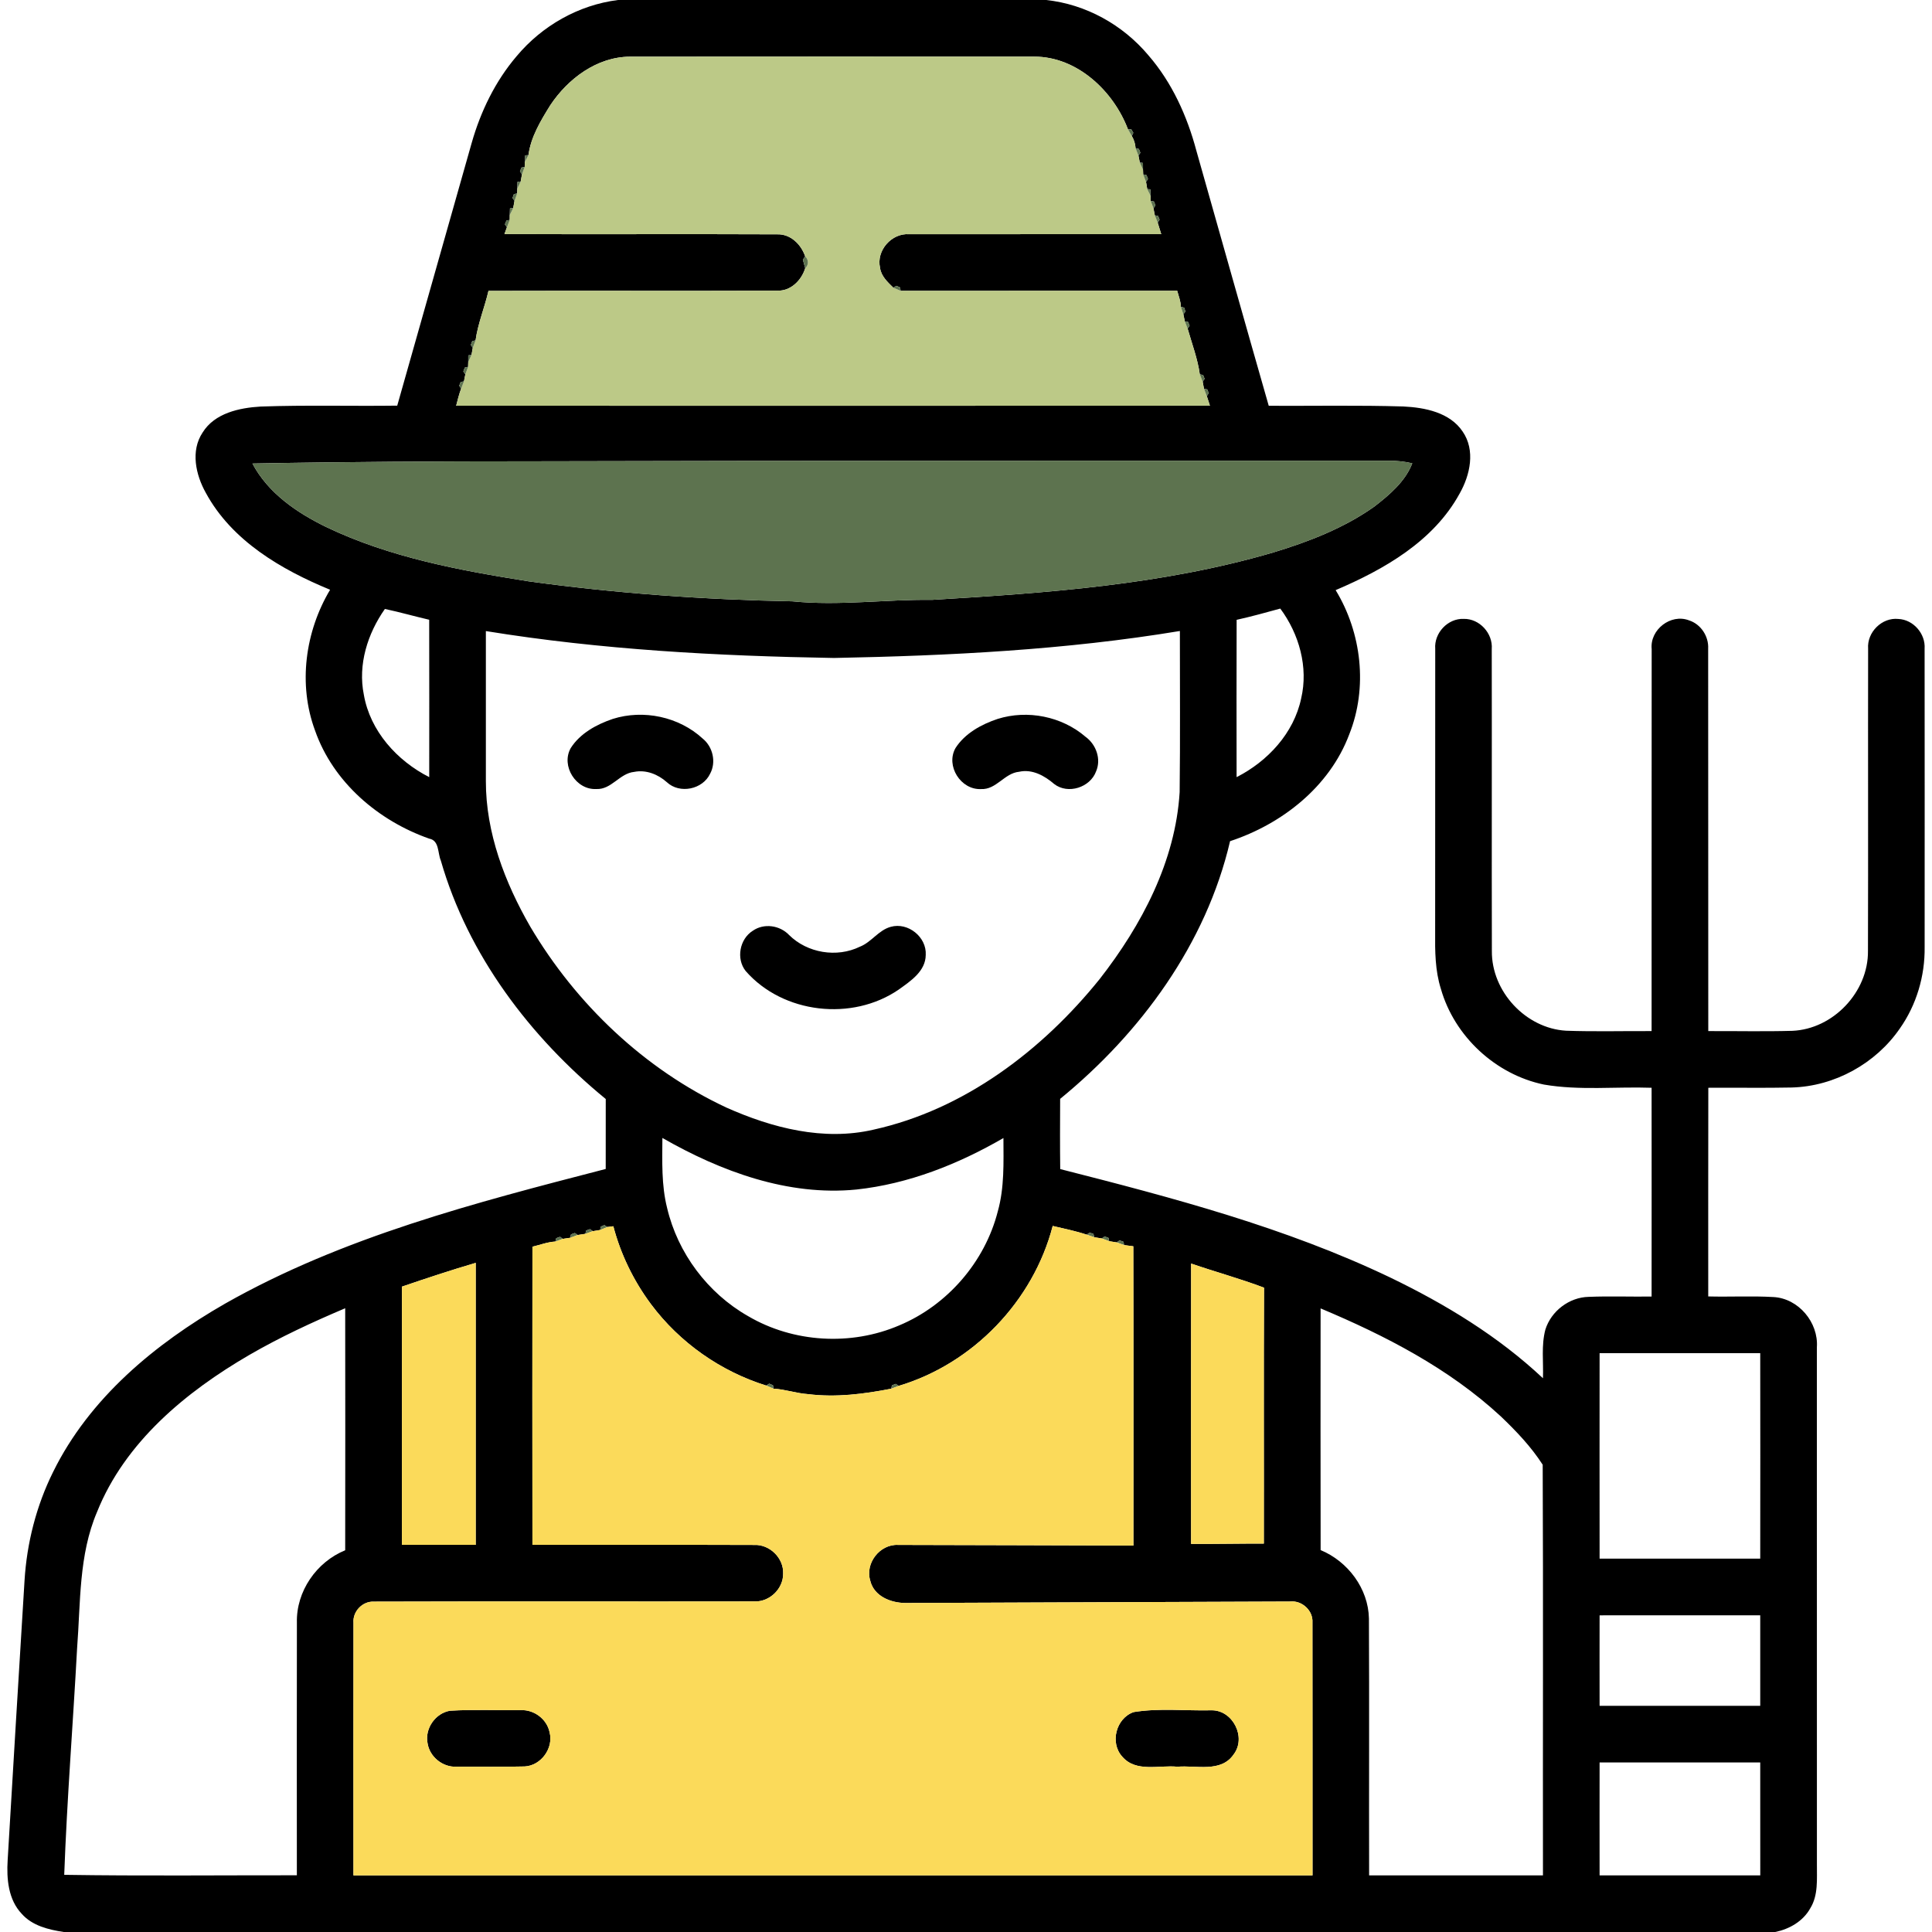
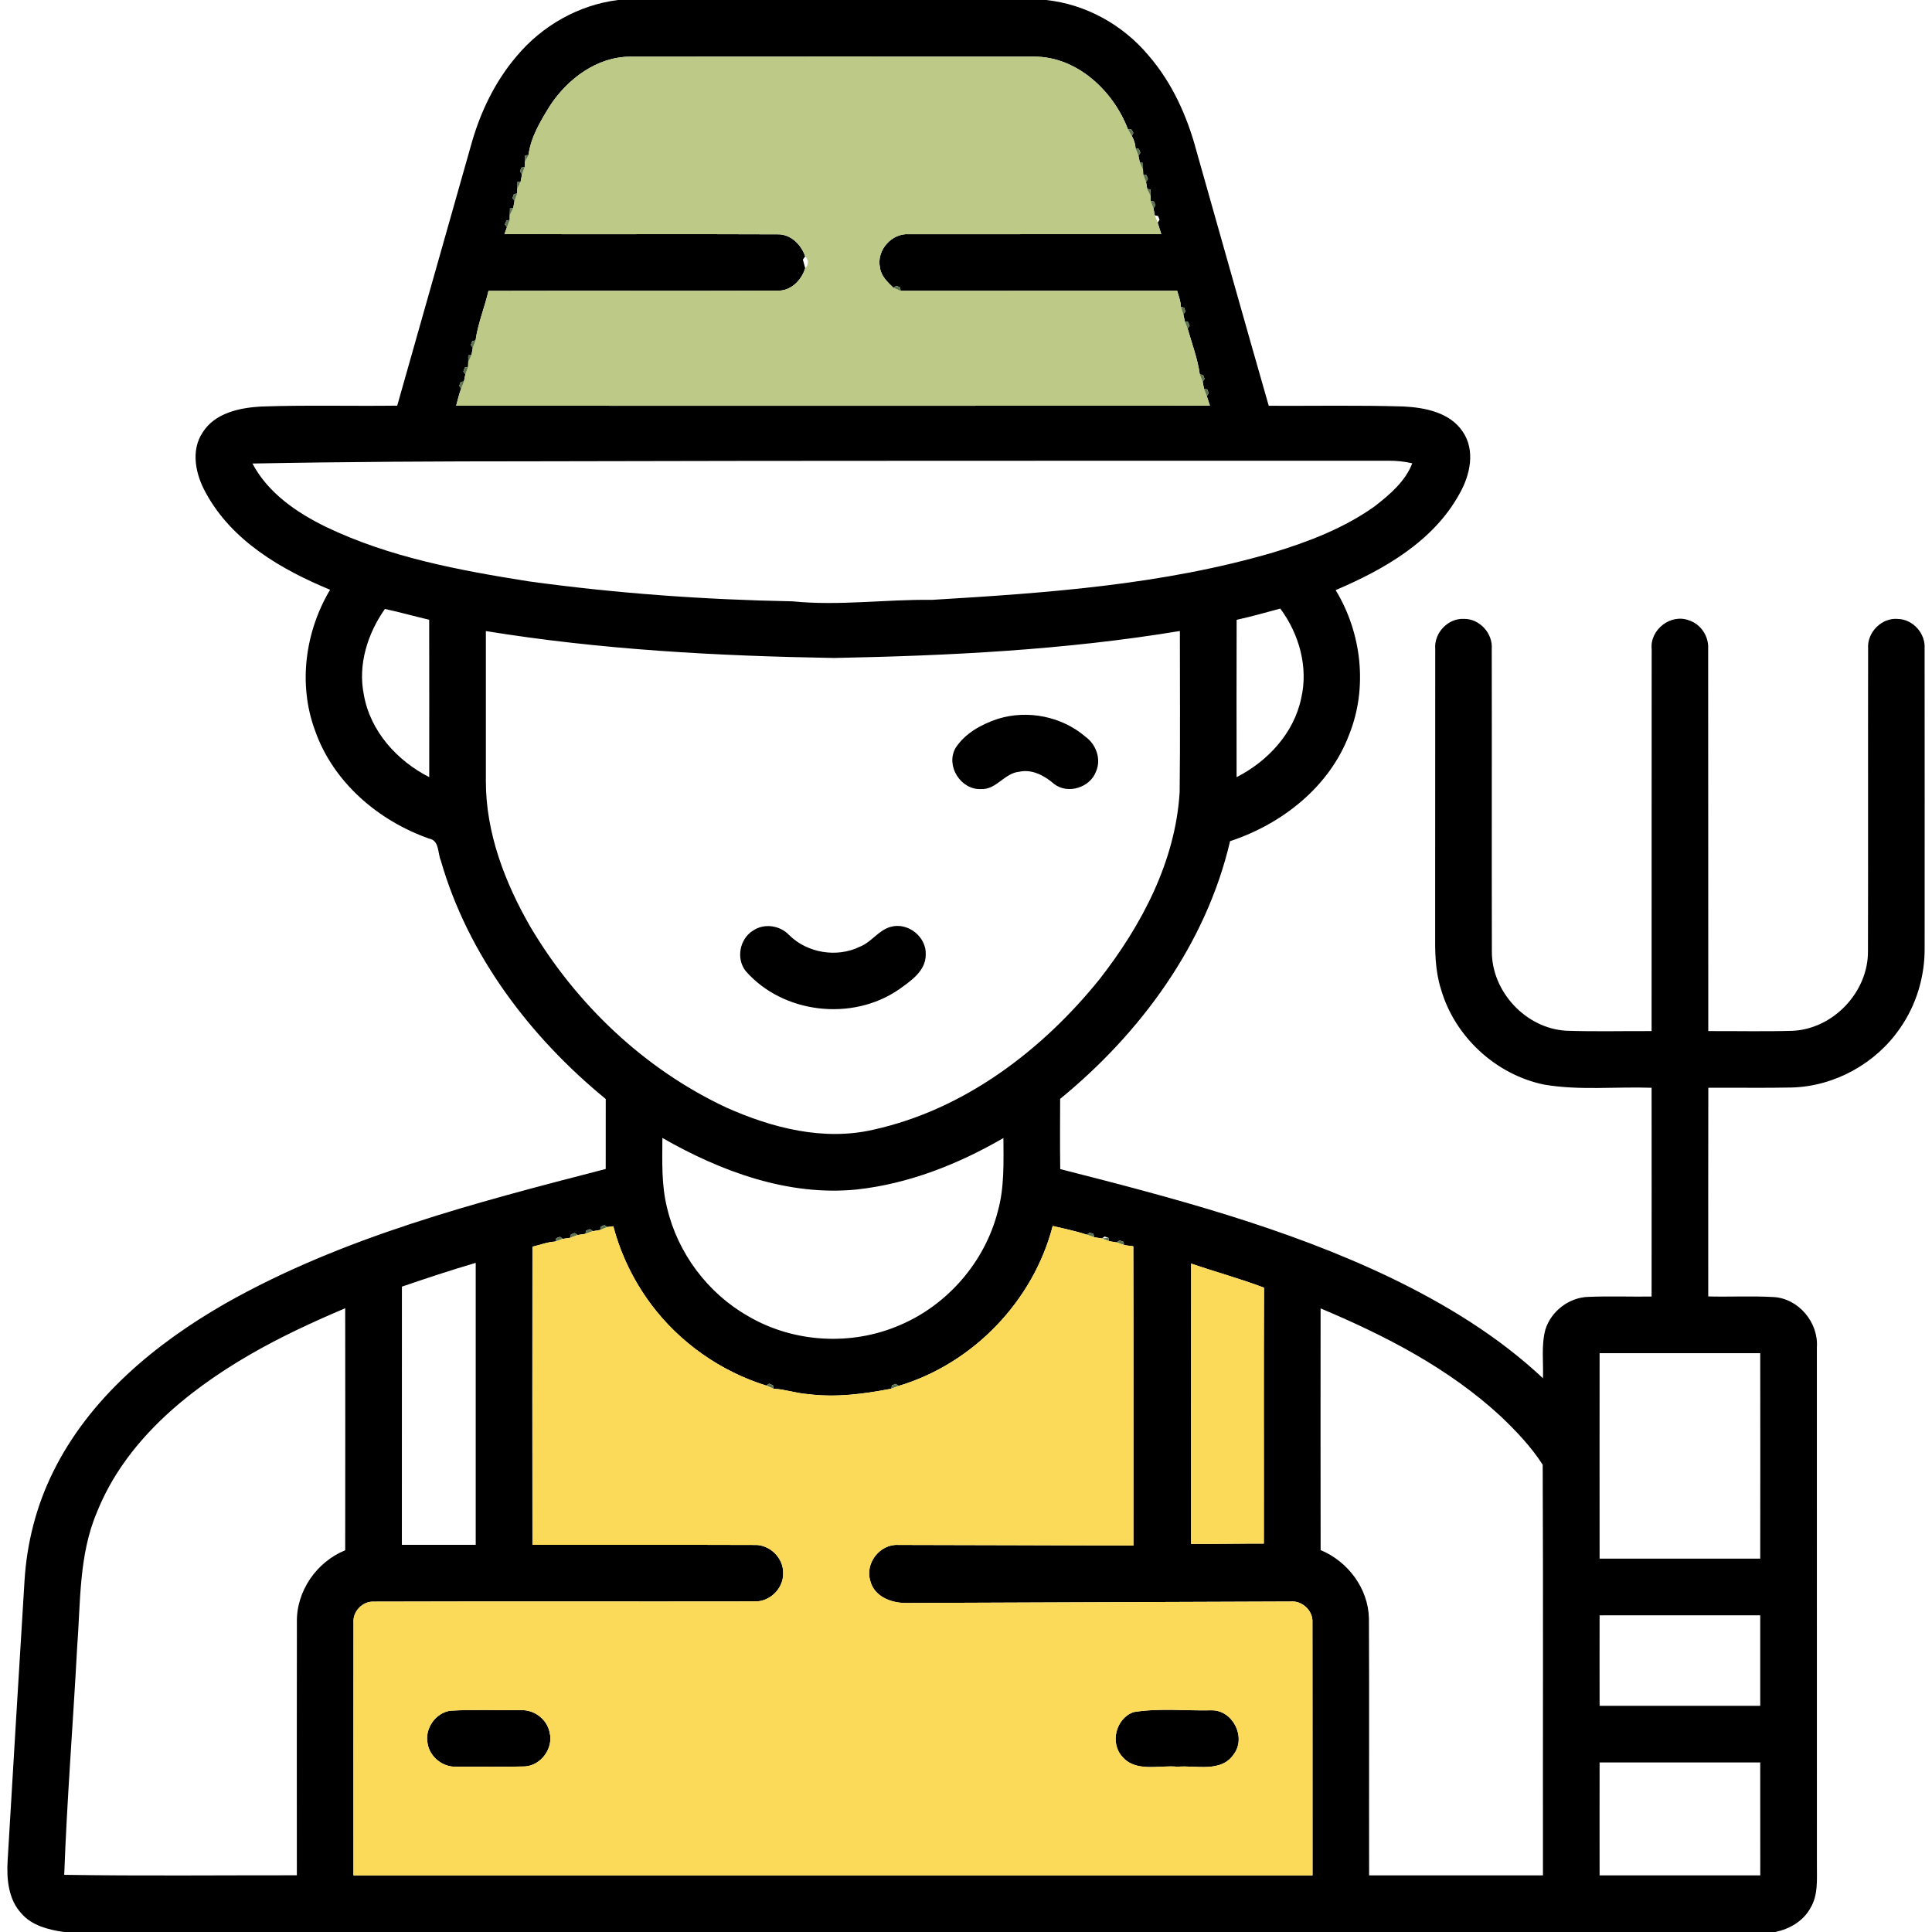
<svg xmlns="http://www.w3.org/2000/svg" width="512pt" height="512pt" viewBox="0 0 512 512" version="1.1">
  <g id="#000000ff">
    <path fill="#000000" opacity="1.00" d=" M 163.79 0.00 L 277.21 0.00 C 287.75 1.11 297.57 6.58 304.35 14.67 C 310.61 21.89 314.62 30.79 317.06 39.97 C 323.45 62.50 329.78 85.04 336.23 107.54 C 348.13 107.60 360.03 107.36 371.92 107.72 C 377.62 108.00 384.22 109.29 387.62 114.37 C 391.05 119.34 389.60 125.89 386.82 130.79 C 379.90 143.46 366.79 150.91 353.96 156.39 C 360.86 167.72 362.52 182.23 357.56 194.63 C 352.35 208.49 339.77 218.38 325.98 222.92 C 319.65 250.11 302.33 273.73 280.95 291.21 C 280.92 297.41 280.89 303.61 280.97 309.82 C 310.71 317.39 340.63 325.26 368.42 338.55 C 383.01 345.59 397.06 354.12 408.90 365.25 C 409.06 360.96 408.42 356.55 409.54 352.35 C 411.07 347.45 415.85 343.79 421.01 343.68 C 426.56 343.46 432.13 343.67 437.69 343.60 C 437.71 325.15 437.70 306.71 437.69 288.27 C 428.19 287.94 418.57 289.04 409.15 287.42 C 396.34 284.76 385.44 274.65 381.85 262.06 C 380.31 257.20 380.28 252.06 380.33 247.01 C 380.36 221.99 380.32 196.97 380.35 171.95 C 380.02 167.76 383.68 163.84 387.90 164.01 C 392.09 163.92 395.66 167.84 395.33 171.99 C 395.38 198.67 395.30 225.35 395.36 252.03 C 395.25 262.74 404.32 272.52 415.02 273.15 C 422.57 273.42 430.14 273.21 437.69 273.25 C 437.71 239.50 437.68 205.75 437.71 172.00 C 437.20 166.88 442.77 162.54 447.60 164.40 C 450.75 165.40 452.86 168.64 452.68 171.91 C 452.73 205.69 452.67 239.47 452.71 273.25 C 460.14 273.22 467.56 273.39 474.99 273.18 C 485.83 272.72 495.14 262.87 495.03 252.02 C 495.11 225.32 495.02 198.61 495.07 171.90 C 494.74 167.56 498.73 163.57 503.08 164.03 C 507.06 164.20 510.32 167.95 510.04 171.91 C 510.08 198.27 510.05 224.63 510.05 251.00 C 510.15 258.64 507.89 266.30 503.48 272.56 C 497.09 281.86 486.18 287.88 474.88 288.20 C 467.49 288.36 460.10 288.21 452.72 288.27 C 452.67 306.70 452.71 325.14 452.70 343.57 C 458.45 343.72 464.23 343.40 469.98 343.73 C 476.64 344.09 481.95 350.47 481.49 357.06 C 481.51 402.71 481.48 448.36 481.50 494.02 C 481.46 497.96 481.91 502.24 479.72 505.75 C 477.82 509.17 474.20 511.23 470.46 512.00 L 16.88 512.00 C 12.87 511.38 8.57 510.36 5.77 507.19 C 2.18 503.43 1.72 497.89 2.03 492.96 C 3.49 468.27 4.98 443.58 6.50 418.89 C 7.11 408.90 9.63 399.02 14.09 390.05 C 23.70 370.53 41.08 356.12 59.64 345.48 C 90.90 327.76 125.99 318.73 160.52 309.79 C 160.54 303.61 160.51 297.43 160.53 291.25 C 140.50 274.84 124.03 253.15 116.82 228.05 C 115.96 226.07 116.46 222.74 113.75 222.25 C 100.26 217.52 88.27 207.29 83.48 193.57 C 78.96 181.36 80.86 167.38 87.48 156.29 C 74.53 150.95 61.42 143.31 54.54 130.60 C 51.87 125.83 50.46 119.49 53.69 114.63 C 56.89 109.46 63.45 108.07 69.09 107.74 C 81.14 107.31 93.21 107.66 105.27 107.50 C 111.85 84.30 118.41 61.08 125.00 37.88 C 127.38 29.52 131.26 21.51 136.92 14.88 C 143.66 6.82 153.33 1.31 163.79 0.00 M 145.83 27.89 C 143.31 31.94 140.66 36.32 140.05 41.10 L 139.18 41.17 C 139.15 41.62 139.10 42.50 139.07 42.95 L 139.05 44.22 L 138.17 44.43 L 137.80 45.44 L 138.33 46.20 C 138.25 46.68 138.07 47.63 137.98 48.11 L 137.14 48.20 C 137.13 48.64 137.11 49.52 137.10 49.96 L 137.06 51.25 L 136.18 51.47 L 135.82 52.48 L 136.35 53.23 C 136.27 53.71 136.09 54.67 136.00 55.15 L 135.15 55.23 C 135.14 55.67 135.11 56.54 135.09 56.98 L 135.08 58.28 L 134.21 58.46 L 133.81 59.45 L 134.34 60.23 C 134.17 60.68 133.85 61.58 133.68 62.03 C 157.79 62.13 181.91 61.99 206.02 62.10 C 209.54 62.01 212.31 64.78 213.38 67.94 L 212.77 68.81 C 212.93 69.38 213.24 70.51 213.39 71.08 C 212.39 74.30 209.58 77.14 206.02 77.03 C 180.50 77.13 154.98 77.01 129.45 77.09 C 128.43 81.49 126.65 85.73 126.03 90.20 L 125.15 90.40 L 124.77 91.41 L 125.29 92.18 C 125.21 92.65 125.04 93.60 124.95 94.07 L 124.10 94.18 C 124.10 94.62 124.09 95.49 124.09 95.93 L 124.05 97.22 L 123.17 97.42 L 122.79 98.44 L 123.32 99.21 C 123.22 99.67 123.04 100.61 122.95 101.07 L 122.09 101.23 L 121.70 102.22 L 122.20 103.01 C 121.65 104.48 121.28 106.00 120.89 107.52 C 187.47 107.54 254.05 107.55 320.64 107.51 C 320.43 106.88 320.02 105.61 319.82 104.97 L 320.32 104.18 L 319.93 103.20 L 319.07 103.04 C 318.98 102.57 318.81 101.63 318.72 101.17 L 319.23 100.39 L 318.84 99.39 L 317.96 99.20 C 317.39 95.08 315.88 91.11 314.74 87.10 L 315.25 86.32 L 314.86 85.33 L 313.99 85.16 C 313.89 84.69 313.69 83.76 313.60 83.30 L 314.15 82.55 L 313.82 81.54 L 312.95 81.31 C 312.91 79.84 312.35 78.46 311.97 77.06 C 287.54 77.08 263.10 77.04 238.68 77.08 L 238.54 76.19 L 237.56 75.75 L 236.74 76.24 C 235.23 74.75 233.51 73.21 233.22 70.97 C 232.17 66.39 236.29 61.71 240.96 62.07 C 263.22 62.04 285.48 62.08 307.74 62.05 C 307.51 61.29 307.04 59.77 306.80 59.01 L 307.30 58.22 L 306.90 57.24 L 306.04 57.07 C 305.95 56.60 305.77 55.67 305.68 55.20 L 306.20 54.43 L 305.82 53.42 L 304.94 53.22 L 304.92 51.93 C 304.91 51.49 304.89 50.62 304.87 50.18 L 304.03 50.10 C 303.95 49.63 303.79 48.68 303.71 48.21 L 304.22 47.43 L 303.84 46.42 L 302.96 46.23 L 302.91 44.95 C 302.91 44.51 302.91 43.63 302.90 43.19 L 302.06 43.07 C 301.97 42.61 301.79 41.70 301.70 41.25 L 302.21 40.48 L 301.82 39.48 L 300.94 39.29 C 300.87 38.13 300.53 37.05 299.94 36.04 L 300.34 35.20 L 299.81 34.28 L 298.91 34.24 C 295.08 24.14 285.45 14.99 274.07 15.01 C 238.36 15.00 202.64 14.98 166.93 15.02 C 158.18 15.08 150.52 20.84 145.83 27.89 M 66.90 122.84 C 71.03 130.66 78.64 135.86 86.40 139.64 C 103.21 147.71 121.74 151.15 140.02 154.05 C 163.23 157.25 186.61 158.92 210.03 159.36 C 222.35 160.60 234.66 158.81 246.99 158.97 C 277.35 157.15 308.04 155.01 337.39 146.42 C 346.80 143.57 356.14 139.97 364.21 134.25 C 368.22 131.14 372.39 127.64 374.27 122.78 C 372.20 122.30 370.09 122.08 367.98 122.10 C 292.34 122.13 216.70 122.05 141.06 122.25 C 116.34 122.25 91.61 122.37 66.90 122.84 M 102.00 161.38 C 97.41 167.91 94.81 176.13 96.42 184.10 C 98.09 193.74 105.21 201.61 113.75 205.95 C 113.76 192.04 113.77 178.14 113.74 164.24 C 109.82 163.33 105.94 162.22 102.00 161.38 M 327.72 164.26 C 327.68 178.15 327.69 192.05 327.71 205.95 C 335.94 201.77 342.88 194.31 344.82 185.10 C 346.77 176.83 344.29 168.01 339.29 161.28 C 335.44 162.33 331.61 163.40 327.72 164.26 M 128.76 167.24 C 128.76 180.49 128.75 193.74 128.76 206.99 C 128.74 220.68 133.78 233.85 140.53 245.58 C 152.68 266.11 170.77 283.34 192.44 293.49 C 204.59 298.92 218.27 302.46 231.54 299.36 C 255.57 294.04 276.21 278.35 291.44 259.44 C 302.56 245.18 311.51 228.26 312.62 209.92 C 312.79 195.69 312.67 181.45 312.68 167.22 C 282.40 172.24 251.67 173.77 221.02 174.37 C 190.17 173.85 159.25 172.19 128.76 167.24 M 175.54 301.57 C 175.51 307.77 175.26 314.06 176.79 320.12 C 179.60 332.08 187.56 342.71 198.24 348.78 C 210.23 355.84 225.54 356.73 238.31 351.24 C 251.06 345.91 261.02 334.41 264.43 321.01 C 266.20 314.69 265.94 308.08 265.92 301.59 C 253.96 308.52 240.75 313.76 226.93 315.24 C 208.81 317.02 191.04 310.44 175.54 301.57 M 159.19 325.09 L 159.08 325.95 C 158.59 326.03 157.60 326.19 157.11 326.27 L 156.36 325.74 L 155.34 326.10 L 155.13 326.98 C 154.62 327.06 153.61 327.22 153.10 327.29 L 152.33 326.76 L 151.32 327.13 L 151.13 328.02 C 150.64 328.09 149.66 328.24 149.16 328.31 L 148.42 327.77 L 147.41 328.13 L 147.20 329.02 C 145.10 329.14 143.12 329.91 141.10 330.39 C 141.07 356.73 141.07 383.07 141.10 409.40 C 160.70 409.41 180.29 409.36 199.89 409.43 C 203.98 409.25 207.72 412.91 207.54 417.02 C 207.60 421.01 203.97 424.54 199.99 424.39 C 166.32 424.45 132.65 424.34 98.98 424.45 C 96.03 424.35 93.45 427.08 93.68 430.01 C 93.64 452.34 93.67 474.67 93.67 496.99 C 178.39 497.00 263.11 497.01 347.83 496.99 C 347.81 474.65 347.85 452.30 347.81 429.96 C 348.01 426.82 345.04 424.10 341.96 424.42 C 307.96 424.57 273.95 424.65 239.95 424.81 C 236.09 424.79 231.63 423.05 230.63 418.92 C 229.18 414.28 233.18 409.16 238.02 409.42 C 258.81 409.49 279.59 409.50 300.37 409.59 C 300.35 383.15 300.41 356.71 300.34 330.28 C 299.73 330.20 298.51 330.04 297.90 329.96 L 297.72 329.08 L 296.70 328.71 L 295.93 329.25 C 295.43 329.17 294.44 329.01 293.94 328.93 L 293.76 328.06 L 292.75 327.68 L 291.98 328.20 C 291.48 328.12 290.48 327.96 289.97 327.88 L 289.78 327.01 L 288.77 326.65 L 288.00 327.20 C 285.05 326.22 281.99 325.61 278.98 324.89 C 273.82 344.80 257.86 361.39 238.15 367.28 L 237.38 366.74 L 236.37 367.13 L 236.20 368.02 C 228.95 369.43 221.53 370.39 214.15 369.46 C 211.05 369.25 208.07 368.18 204.98 368.01 L 204.85 367.12 L 203.86 366.68 L 203.05 367.19 C 190.97 363.42 180.12 355.81 172.54 345.65 C 172.51 345.60 172.44 345.51 172.40 345.46 C 167.86 339.33 164.48 332.35 162.54 324.97 C 162.15 325.02 161.35 325.12 160.96 325.17 L 160.15 324.67 L 159.19 325.09 M 106.51 340.97 C 106.49 363.78 106.49 386.59 106.50 409.40 C 113.03 409.39 119.55 409.41 126.07 409.39 C 126.08 384.48 126.09 359.57 126.07 334.67 C 119.49 336.60 112.99 338.76 106.51 340.97 M 315.66 334.86 C 315.63 359.62 315.64 384.39 315.65 409.15 C 322.07 409.19 328.50 409.04 334.93 409.07 C 334.97 386.46 334.87 363.86 334.98 341.25 C 328.63 338.85 322.07 337.06 315.66 334.86 M 66.08 359.07 C 49.25 368.85 33.14 382.16 25.72 400.68 C 20.84 412.09 21.37 424.70 20.43 436.83 C 19.35 456.84 17.75 476.83 17.02 496.85 C 37.56 497.17 58.12 496.95 78.67 496.97 C 78.65 474.65 78.65 452.33 78.68 430.01 C 78.47 421.74 83.87 413.93 91.48 410.84 C 91.51 389.46 91.51 368.08 91.48 346.70 C 82.81 350.38 74.24 354.34 66.08 359.07 M 349.97 346.74 C 349.96 368.09 349.94 389.44 349.98 410.79 C 357.21 413.79 362.62 420.98 362.78 428.91 C 362.89 451.60 362.78 474.30 362.83 496.99 C 378.19 497.00 393.55 497.01 408.90 496.99 C 408.85 460.72 408.99 424.44 408.83 388.17 C 405.76 383.39 401.80 379.24 397.70 375.33 C 383.97 362.63 367.10 353.93 349.97 346.74 M 423.91 358.61 C 423.90 376.76 423.89 394.91 423.91 413.06 C 438.10 413.07 452.29 413.07 466.48 413.06 C 466.51 394.91 466.50 376.76 466.48 358.61 C 452.29 358.59 438.10 358.59 423.91 358.61 M 423.91 428.08 C 423.90 436.07 423.89 444.06 423.91 452.06 C 438.10 452.07 452.29 452.07 466.48 452.06 C 466.50 444.06 466.50 436.06 466.48 428.07 C 452.29 428.07 438.10 428.06 423.91 428.08 M 423.91 467.07 C 423.89 477.05 423.90 487.02 423.91 496.99 C 438.10 497.01 452.29 497.00 466.49 497.00 C 466.50 487.02 466.50 477.04 466.48 467.07 C 452.29 467.07 438.10 467.06 423.91 467.07 Z" />
-     <path fill="#000000" opacity="1.00" d=" M 162.39 190.52 C 170.53 187.95 179.94 189.94 186.23 195.74 C 188.91 197.91 189.85 201.95 188.20 205.02 C 186.23 209.22 180.13 210.48 176.72 207.29 C 174.38 205.20 171.22 203.93 168.06 204.56 C 164.18 204.94 162.05 209.31 158.00 209.10 C 152.65 209.37 148.62 202.99 151.23 198.28 C 153.71 194.35 158.09 191.98 162.39 190.52 Z" />
    <path fill="#000000" opacity="1.00" d=" M 264.39 190.52 C 272.30 188.04 281.39 189.84 287.68 195.26 C 290.48 197.29 291.89 201.16 290.47 204.43 C 288.91 208.70 283.01 210.59 279.37 207.77 C 276.81 205.57 273.56 203.75 270.06 204.53 C 266.17 204.90 264.04 209.32 259.98 209.11 C 254.61 209.37 250.55 202.95 253.22 198.24 C 255.72 194.34 260.09 191.95 264.39 190.52 Z" />
    <path fill="#000000" opacity="1.00" d=" M 199.50 246.66 C 202.46 244.59 206.68 245.21 209.12 247.79 C 213.95 252.57 221.76 253.87 227.87 250.89 C 230.96 249.68 232.82 246.49 236.06 245.62 C 240.63 244.33 245.60 248.32 245.33 253.06 C 245.30 257.39 241.31 259.99 238.17 262.25 C 225.83 270.72 207.50 268.65 197.61 257.33 C 195.03 254.08 196.00 248.85 199.50 246.66 Z" />
    <path fill="#000000" opacity="1.00" d=" M 119.29 453.36 C 125.51 452.99 131.77 453.27 138.01 453.21 C 141.53 453.03 144.94 455.58 145.64 459.05 C 146.76 463.26 143.40 467.90 139.06 468.13 C 133.03 468.28 127.00 468.17 120.98 468.19 C 117.32 468.39 113.82 465.56 113.30 461.93 C 112.55 458.07 115.40 453.97 119.29 453.36 Z" />
    <path fill="#000000" opacity="1.00" d=" M 300.43 453.72 C 307.19 452.61 314.19 453.41 321.05 453.25 C 326.72 453.15 330.39 460.44 326.92 464.95 C 323.58 469.84 316.99 467.77 312.03 468.20 C 307.19 467.71 301.05 469.78 297.42 465.54 C 294.06 461.88 295.75 455.33 300.43 453.72 Z" />
  </g>
  <g id="#bcc987ff">
    <path fill="#bcc987" opacity="1.00" d=" M 145.83 27.89 C 150.52 20.84 158.18 15.08 166.93 15.02 C 202.64 14.98 238.36 15.00 274.07 15.01 C 285.45 14.99 295.08 24.14 298.91 34.24 C 299.16 34.69 299.68 35.59 299.94 36.04 C 300.53 37.05 300.87 38.13 300.94 39.29 C 301.13 39.78 301.51 40.76 301.70 41.25 C 301.79 41.70 301.97 42.61 302.06 43.07 C 302.27 43.54 302.70 44.48 302.91 44.95 L 302.96 46.23 C 303.15 46.72 303.52 47.71 303.71 48.21 C 303.79 48.68 303.95 49.63 304.03 50.10 C 304.25 50.56 304.70 51.47 304.92 51.93 L 304.94 53.22 C 305.13 53.71 305.50 54.70 305.68 55.20 C 305.77 55.67 305.95 56.60 306.04 57.07 C 306.23 57.56 306.61 58.52 306.80 59.01 C 307.04 59.77 307.51 61.29 307.74 62.05 C 285.48 62.08 263.22 62.04 240.96 62.07 C 236.29 61.71 232.17 66.39 233.22 70.97 C 233.51 73.21 235.23 74.75 236.74 76.24 C 237.23 76.45 238.19 76.87 238.68 77.08 C 263.10 77.04 287.54 77.08 311.97 77.06 C 312.35 78.46 312.91 79.84 312.95 81.31 C 313.11 81.81 313.44 82.80 313.60 83.30 C 313.69 83.76 313.89 84.69 313.99 85.16 C 314.18 85.64 314.55 86.62 314.74 87.10 C 315.88 91.11 317.39 95.08 317.96 99.20 C 318.15 99.69 318.53 100.67 318.72 101.17 C 318.81 101.63 318.98 102.57 319.07 103.04 C 319.25 103.52 319.63 104.49 319.82 104.97 C 320.02 105.61 320.43 106.88 320.64 107.51 C 254.05 107.55 187.47 107.54 120.89 107.52 C 121.28 106.00 121.65 104.48 122.20 103.01 C 122.38 102.53 122.76 101.56 122.95 101.07 C 123.04 100.61 123.22 99.67 123.32 99.21 C 123.50 98.71 123.87 97.72 124.05 97.22 L 124.09 95.93 C 124.30 95.47 124.73 94.53 124.95 94.07 C 125.04 93.60 125.21 92.65 125.29 92.18 C 125.48 91.68 125.85 90.69 126.03 90.20 C 126.65 85.73 128.43 81.49 129.45 77.09 C 154.98 77.01 180.50 77.13 206.02 77.03 C 209.58 77.14 212.39 74.30 213.39 71.08 C 214.35 70.20 214.33 68.82 213.38 67.94 C 212.31 64.78 209.54 62.01 206.02 62.10 C 181.91 61.99 157.79 62.13 133.68 62.03 C 133.85 61.58 134.17 60.68 134.34 60.23 C 134.52 59.75 134.90 58.77 135.08 58.28 L 135.09 56.98 C 135.32 56.52 135.77 55.61 136.00 55.15 C 136.09 54.67 136.27 53.71 136.35 53.23 C 136.53 52.74 136.88 51.74 137.06 51.25 L 137.10 49.96 C 137.32 49.49 137.76 48.57 137.98 48.11 C 138.07 47.63 138.25 46.68 138.33 46.20 C 138.51 45.71 138.87 44.71 139.05 44.22 L 139.07 42.95 C 139.32 42.49 139.80 41.56 140.05 41.10 C 140.66 36.32 143.31 31.94 145.83 27.89 Z" />
  </g>
  <g id="#5d734fff">
    <path fill="#5d734f" opacity="1.00" d=" M 298.91 34.24 L 299.81 34.28 L 300.34 35.20 L 299.94 36.04 C 299.68 35.59 299.16 34.69 298.91 34.24 Z" />
    <path fill="#5d734f" opacity="1.00" d=" M 300.94 39.29 L 301.82 39.48 L 302.21 40.48 L 301.70 41.25 C 301.51 40.76 301.13 39.78 300.94 39.29 Z" />
    <path fill="#5d734f" opacity="1.00" d=" M 139.18 41.17 L 140.05 41.10 C 139.80 41.56 139.32 42.49 139.07 42.95 C 139.10 42.50 139.15 41.62 139.18 41.17 Z" />
    <path fill="#5d734f" opacity="1.00" d=" M 302.06 43.07 L 302.90 43.19 C 302.91 43.63 302.91 44.51 302.91 44.95 C 302.70 44.48 302.27 43.54 302.06 43.07 Z" />
    <path fill="#5d734f" opacity="1.00" d=" M 138.17 44.43 L 139.05 44.22 C 138.87 44.71 138.51 45.71 138.33 46.20 L 137.80 45.44 L 138.17 44.43 Z" />
    <path fill="#5d734f" opacity="1.00" d=" M 302.96 46.23 L 303.84 46.42 L 304.22 47.43 L 303.71 48.21 C 303.52 47.71 303.15 46.72 302.96 46.23 Z" />
    <path fill="#5d734f" opacity="1.00" d=" M 137.14 48.20 L 137.98 48.11 C 137.76 48.57 137.32 49.49 137.10 49.96 C 137.11 49.52 137.13 48.64 137.14 48.20 Z" />
    <path fill="#5d734f" opacity="1.00" d=" M 304.03 50.10 L 304.87 50.18 C 304.89 50.62 304.91 51.49 304.92 51.93 C 304.70 51.47 304.25 50.56 304.03 50.10 Z" />
    <path fill="#5d734f" opacity="1.00" d=" M 136.18 51.47 L 137.06 51.25 C 136.88 51.74 136.53 52.74 136.35 53.23 L 135.82 52.48 L 136.18 51.47 Z" />
    <path fill="#5d734f" opacity="1.00" d=" M 304.94 53.22 L 305.82 53.42 L 306.20 54.43 L 305.68 55.20 C 305.50 54.70 305.13 53.71 304.94 53.22 Z" />
    <path fill="#5d734f" opacity="1.00" d=" M 135.15 55.23 L 136.00 55.15 C 135.77 55.61 135.32 56.52 135.09 56.98 C 135.11 56.54 135.14 55.67 135.15 55.23 Z" />
-     <path fill="#5d734f" opacity="1.00" d=" M 306.04 57.07 L 306.90 57.24 L 307.30 58.22 L 306.80 59.01 C 306.61 58.52 306.23 57.56 306.04 57.07 Z" />
    <path fill="#5d734f" opacity="1.00" d=" M 134.21 58.46 L 135.08 58.28 C 134.90 58.77 134.52 59.75 134.34 60.23 L 133.81 59.45 L 134.21 58.46 Z" />
-     <path fill="#5d734f" opacity="1.00" d=" M 213.38 67.94 C 214.33 68.82 214.35 70.20 213.39 71.08 C 213.24 70.51 212.93 69.38 212.77 68.81 L 213.38 67.94 Z" />
    <path fill="#5d734f" opacity="1.00" d=" M 236.74 76.24 L 237.56 75.75 L 238.54 76.19 L 238.68 77.08 C 238.19 76.87 237.23 76.45 236.74 76.24 Z" />
    <path fill="#5d734f" opacity="1.00" d=" M 312.95 81.31 L 313.82 81.54 L 314.15 82.55 L 313.60 83.30 C 313.44 82.80 313.11 81.81 312.95 81.31 Z" />
    <path fill="#5d734f" opacity="1.00" d=" M 313.99 85.16 L 314.86 85.33 L 315.25 86.32 L 314.74 87.10 C 314.55 86.62 314.18 85.64 313.99 85.16 Z" />
    <path fill="#5d734f" opacity="1.00" d=" M 125.15 90.40 L 126.03 90.20 C 125.85 90.69 125.48 91.68 125.29 92.18 L 124.77 91.41 L 125.15 90.40 Z" />
    <path fill="#5d734f" opacity="1.00" d=" M 124.10 94.18 L 124.95 94.07 C 124.73 94.53 124.30 95.47 124.09 95.93 C 124.09 95.49 124.10 94.62 124.10 94.18 Z" />
    <path fill="#5d734f" opacity="1.00" d=" M 123.17 97.42 L 124.05 97.22 C 123.87 97.72 123.50 98.71 123.32 99.21 L 122.79 98.44 L 123.17 97.42 Z" />
    <path fill="#5d734f" opacity="1.00" d=" M 317.96 99.20 L 318.84 99.39 L 319.23 100.39 L 318.72 101.17 C 318.53 100.67 318.15 99.69 317.96 99.20 Z" />
    <path fill="#5d734f" opacity="1.00" d=" M 122.09 101.23 L 122.95 101.07 C 122.76 101.56 122.38 102.53 122.20 103.01 L 121.70 102.22 L 122.09 101.23 Z" />
    <path fill="#5d734f" opacity="1.00" d=" M 319.07 103.04 L 319.93 103.20 L 320.32 104.18 L 319.82 104.97 C 319.63 104.49 319.25 103.52 319.07 103.04 Z" />
-     <path fill="#5d734f" opacity="1.00" d=" M 66.90 122.84 C 91.61 122.37 116.34 122.25 141.06 122.25 C 216.70 122.05 292.34 122.13 367.98 122.10 C 370.09 122.08 372.20 122.30 374.27 122.78 C 372.39 127.64 368.22 131.14 364.21 134.25 C 356.14 139.97 346.80 143.57 337.39 146.42 C 308.04 155.01 277.35 157.15 246.99 158.97 C 234.66 158.81 222.35 160.60 210.03 159.36 C 186.61 158.92 163.23 157.25 140.02 154.05 C 121.74 151.15 103.21 147.71 86.40 139.64 C 78.64 135.86 71.03 130.66 66.90 122.84 Z" />
    <path fill="#5d734f" opacity="1.00" d=" M 159.19 325.09 L 160.15 324.67 L 160.96 325.17 C 160.49 325.37 159.55 325.76 159.08 325.95 L 159.19 325.09 Z" />
    <path fill="#5d734f" opacity="1.00" d=" M 155.34 326.10 L 156.36 325.74 L 157.11 326.27 C 156.61 326.45 155.62 326.81 155.13 326.98 L 155.34 326.10 Z" />
    <path fill="#5d734f" opacity="1.00" d=" M 151.32 327.13 L 152.33 326.76 L 153.10 327.29 C 152.61 327.48 151.62 327.84 151.13 328.02 L 151.32 327.13 Z" />
    <path fill="#5d734f" opacity="1.00" d=" M 288.00 327.20 L 288.77 326.65 L 289.78 327.01 L 289.97 327.88 C 289.48 327.71 288.49 327.37 288.00 327.20 Z" />
    <path fill="#5d734f" opacity="1.00" d=" M 147.41 328.13 L 148.42 327.77 L 149.16 328.31 C 148.67 328.49 147.69 328.84 147.20 329.02 L 147.41 328.13 Z" />
-     <path fill="#5d734f" opacity="1.00" d=" M 291.98 328.20 L 292.75 327.68 L 293.76 328.06 L 293.94 328.93 C 293.45 328.75 292.47 328.39 291.98 328.20 Z" />
+     <path fill="#5d734f" opacity="1.00" d=" M 291.98 328.20 L 293.76 328.06 L 293.94 328.93 C 293.45 328.75 292.47 328.39 291.98 328.20 Z" />
    <path fill="#5d734f" opacity="1.00" d=" M 295.93 329.25 L 296.70 328.71 L 297.72 329.08 L 297.90 329.96 C 297.41 329.78 296.42 329.42 295.93 329.25 Z" />
    <path fill="#5d734f" opacity="1.00" d=" M 172.40 345.46 C 172.44 345.51 172.51 345.60 172.54 345.65 C 172.51 345.60 172.44 345.51 172.40 345.46 Z" />
    <path fill="#5d734f" opacity="1.00" d=" M 203.05 367.19 L 203.86 366.68 L 204.85 367.12 L 204.98 368.01 C 204.50 367.81 203.54 367.40 203.05 367.19 Z" />
    <path fill="#5d734f" opacity="1.00" d=" M 236.37 367.13 L 237.38 366.74 L 238.15 367.28 C 237.66 367.47 236.68 367.84 236.20 368.02 L 236.37 367.13 Z" />
  </g>
  <g id="#fbda5aff">
    <path fill="#fbda5a" opacity="1.00" d=" M 160.96 325.17 C 161.35 325.12 162.15 325.02 162.54 324.97 C 164.48 332.35 167.86 339.33 172.40 345.46 C 172.44 345.51 172.51 345.60 172.54 345.65 C 180.12 355.81 190.97 363.42 203.05 367.19 C 203.54 367.40 204.50 367.81 204.98 368.01 C 208.07 368.18 211.05 369.25 214.15 369.46 C 221.53 370.39 228.95 369.43 236.20 368.02 C 236.68 367.84 237.66 367.47 238.15 367.28 C 257.86 361.39 273.82 344.80 278.98 324.89 C 281.99 325.61 285.05 326.22 288.00 327.20 C 288.49 327.37 289.48 327.71 289.97 327.88 C 290.48 327.96 291.48 328.12 291.98 328.20 C 292.47 328.39 293.45 328.75 293.94 328.93 C 294.44 329.01 295.43 329.17 295.93 329.25 C 296.42 329.42 297.41 329.78 297.90 329.96 C 298.51 330.04 299.73 330.20 300.34 330.28 C 300.41 356.71 300.35 383.15 300.37 409.59 C 279.59 409.50 258.81 409.49 238.02 409.42 C 233.18 409.16 229.18 414.28 230.63 418.92 C 231.63 423.05 236.09 424.79 239.95 424.81 C 273.95 424.65 307.96 424.57 341.96 424.42 C 345.04 424.10 348.01 426.82 347.81 429.96 C 347.85 452.30 347.81 474.65 347.83 496.99 C 263.11 497.01 178.39 497.00 93.67 496.99 C 93.67 474.67 93.64 452.34 93.68 430.01 C 93.45 427.08 96.03 424.35 98.98 424.45 C 132.65 424.34 166.32 424.45 199.99 424.39 C 203.97 424.54 207.60 421.01 207.54 417.02 C 207.72 412.91 203.98 409.25 199.89 409.43 C 180.29 409.36 160.70 409.41 141.10 409.40 C 141.07 383.07 141.07 356.73 141.10 330.39 C 143.12 329.91 145.10 329.14 147.20 329.02 C 147.69 328.84 148.67 328.49 149.16 328.31 C 149.66 328.24 150.64 328.09 151.13 328.02 C 151.62 327.84 152.61 327.48 153.10 327.29 C 153.61 327.22 154.62 327.06 155.13 326.98 C 155.62 326.81 156.61 326.45 157.11 326.27 C 157.60 326.19 158.59 326.03 159.08 325.95 C 159.55 325.76 160.49 325.37 160.96 325.17 M 119.29 453.36 C 115.40 453.97 112.55 458.07 113.30 461.93 C 113.82 465.56 117.32 468.39 120.98 468.19 C 127.00 468.17 133.03 468.28 139.06 468.13 C 143.40 467.90 146.76 463.26 145.64 459.05 C 144.94 455.58 141.53 453.03 138.01 453.21 C 131.77 453.27 125.51 452.99 119.29 453.36 M 300.43 453.72 C 295.75 455.33 294.06 461.88 297.42 465.54 C 301.05 469.78 307.19 467.71 312.03 468.20 C 316.99 467.77 323.58 469.84 326.92 464.95 C 330.39 460.44 326.72 453.15 321.05 453.25 C 314.19 453.41 307.19 452.61 300.43 453.72 Z" />
-     <path fill="#fbda5a" opacity="1.00" d=" M 106.51 340.97 C 112.99 338.76 119.49 336.60 126.07 334.67 C 126.09 359.57 126.08 384.48 126.07 409.39 C 119.55 409.41 113.03 409.39 106.50 409.40 C 106.49 386.59 106.49 363.78 106.51 340.97 Z" />
    <path fill="#fbda5a" opacity="1.00" d=" M 315.66 334.86 C 322.07 337.06 328.63 338.85 334.98 341.25 C 334.87 363.86 334.97 386.46 334.93 409.07 C 328.50 409.04 322.07 409.19 315.65 409.15 C 315.64 384.39 315.63 359.62 315.66 334.86 Z" />
  </g>
</svg>